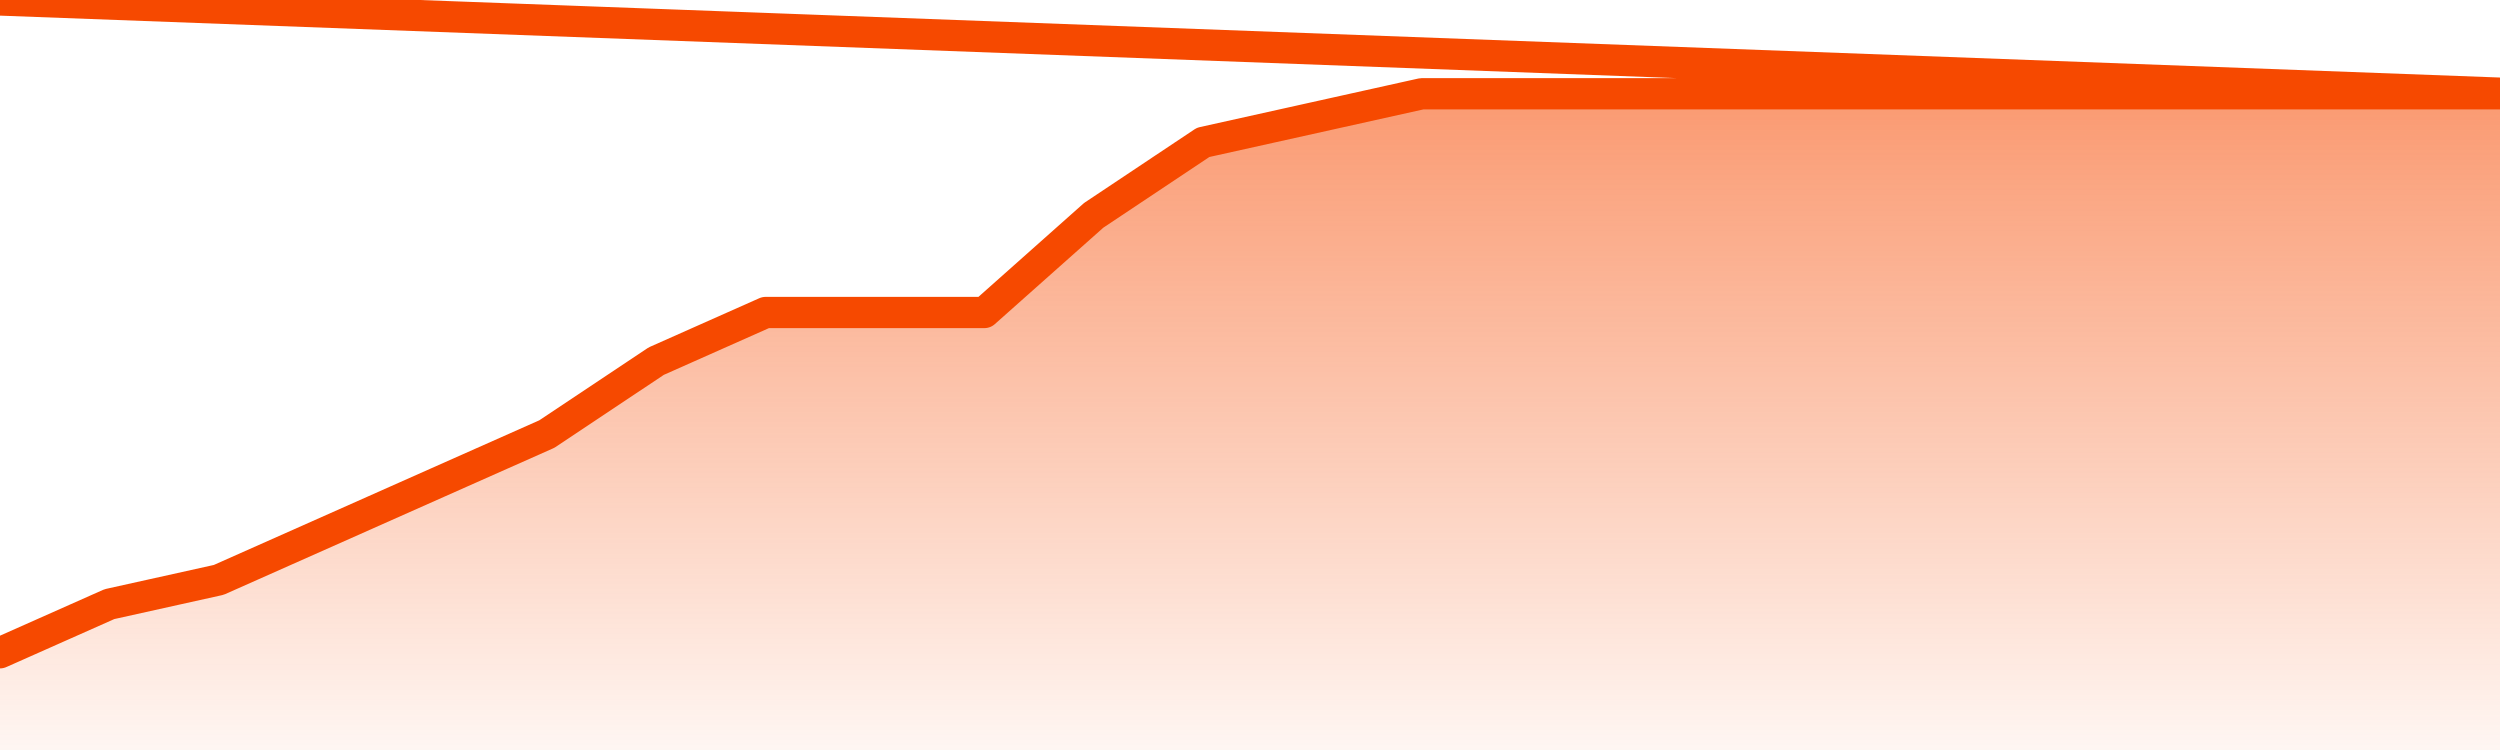
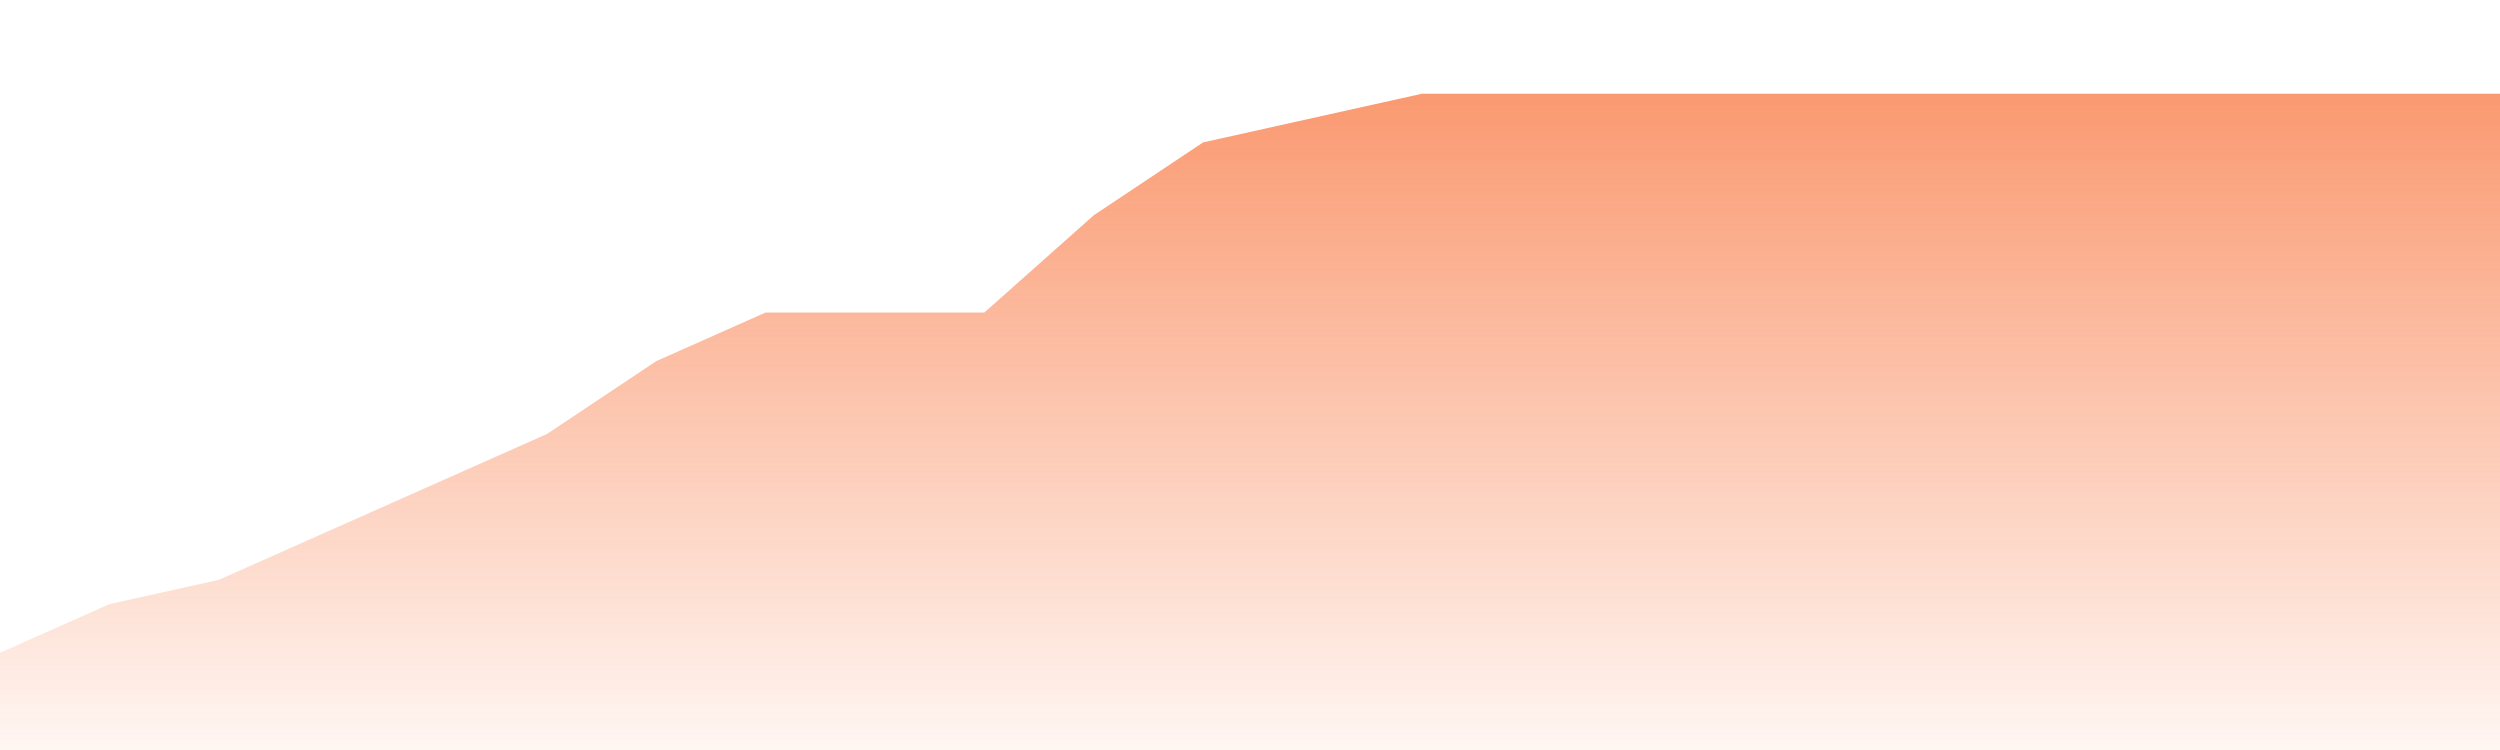
<svg xmlns="http://www.w3.org/2000/svg" version="1.1" width="80" height="24" viewBox="0 0 80 24">
  <defs>
    <linearGradient x1=".5" x2=".5" y2="1" id="gradient">
      <stop offset="0" stop-color="#F64900" />
      <stop offset="1" stop-color="#f64900" stop-opacity="0" />
    </linearGradient>
  </defs>
  <path fill="url(#gradient)" fill-opacity="0.56" stroke="none" d="M 0,26 0.0,20.889 3.5,19.333 7.0,18.556 10.5,17.0 14.0,15.444 17.5,13.889 21.0,11.556 24.5,10.0 28.0,10.0 31.5,10.0 35.0,6.889 38.5,4.556 42.0,3.778 45.5,3.0 49.0,3.0 52.5,3.0 56.0,3.0 59.5,3.0 63.0,3.0 66.5,3.0 70.0,3.0 73.5,3.0 77.0,3.0 80.5,3.0 82,26 Z" />
-   <path fill="none" stroke="#F64900" stroke-width="1" stroke-linejoin="round" stroke-linecap="round" d="M 0.0,20.889 3.5,19.333 7.0,18.556 10.5,17.0 14.0,15.444 17.5,13.889 21.0,11.556 24.5,10.0 28.0,10.0 31.5,10.0 35.0,6.889 38.5,4.556 42.0,3.778 45.5,3.0 49.0,3.0 52.5,3.0 56.0,3.0 59.5,3.0 63.0,3.0 66.5,3.0 70.0,3.0 73.5,3.0 77.0,3.0 80.5,3.0.join(' ') }" />
</svg>